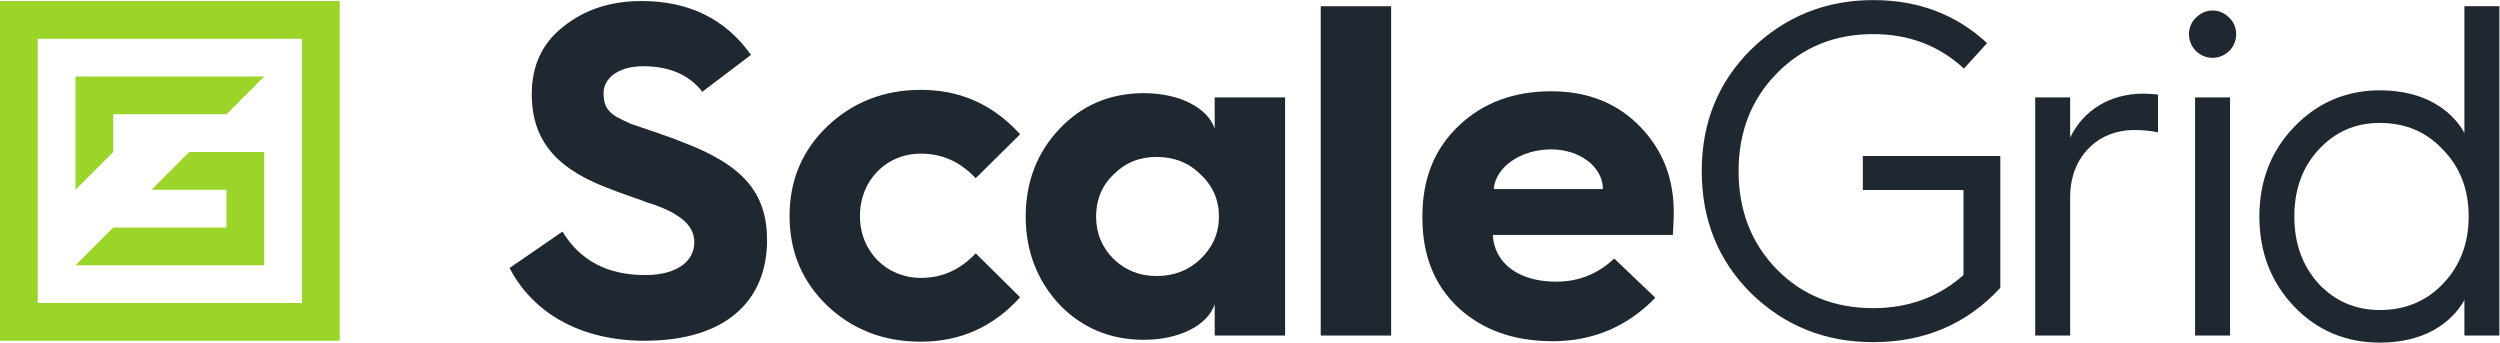
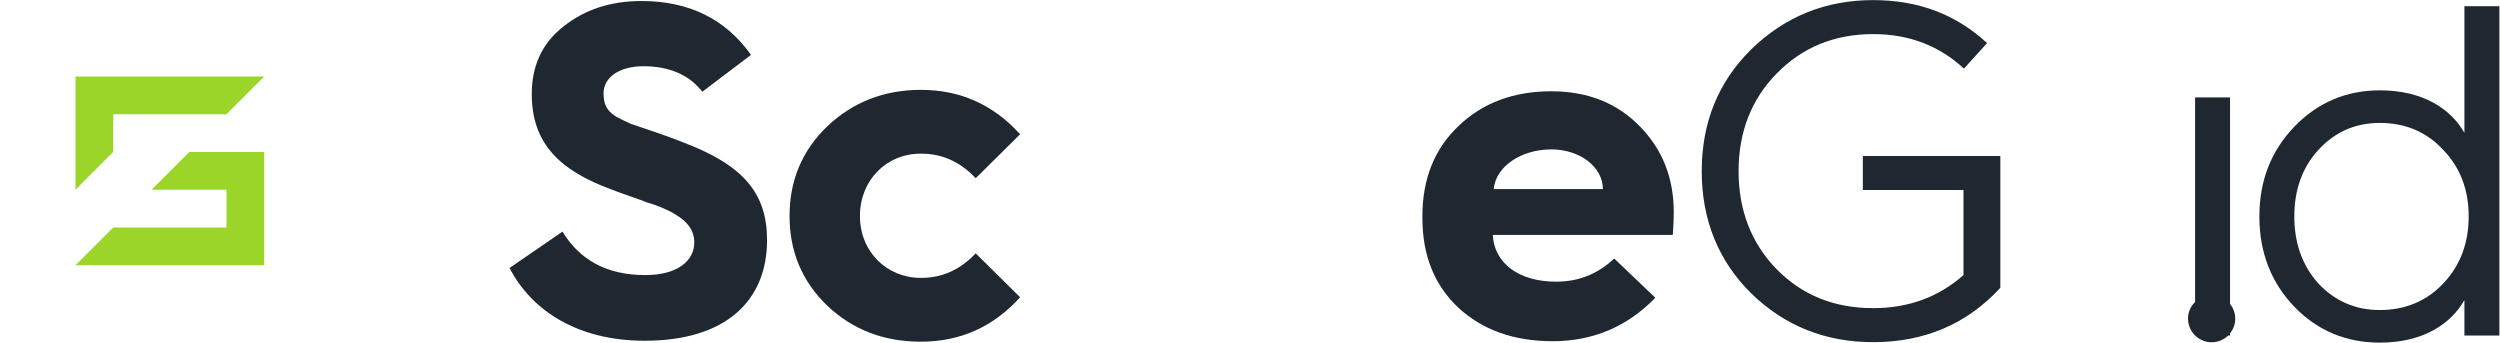
<svg xmlns="http://www.w3.org/2000/svg" xmlns:ns1="http://sodipodi.sourceforge.net/DTD/sodipodi-0.dtd" xmlns:ns2="http://www.inkscape.org/namespaces/inkscape" version="1.1" id="svg2" xml:space="preserve" ns1:docname="ScaleGrid_Horizontal_Positive.eps" viewBox="0 0 800 109.65">
  <defs id="defs6" />
  <ns1:namedview pagecolor="#ffffff" bordercolor="#666666" borderopacity="1" objecttolerance="10" gridtolerance="10" guidetolerance="10" ns2:pageopacity="0" ns2:pageshadow="2" ns2:window-width="640" ns2:window-height="480" id="namedview4" />
  <g id="g10" ns2:groupmode="layer" ns2:label="ink_ext_XXXXXX" transform="matrix(1.333,0,0,-1.333,0,109.64)">
    <g id="g12" transform="scale(0.1)">
      <path d="m 1350.28,266.531 c 41.96,-69.183 107.75,-104.34 198.48,-104.34 80.53,0 117.96,36.293 117.96,78.254 0,29.493 -17.01,49.91 -43.09,65.785 -14.74,10.211 -46.51,23.829 -68.06,29.497 -19.27,7.933 -64.66,22.687 -87.33,31.75 -123.63,45.378 -191.69,110.019 -191.69,229.113 0,68.058 24.95,122.5 76,162.187 51.04,40.84 113.42,61.258 187.14,61.258 114.55,0 201.89,-43.109 263.14,-129.301 L 1686,602.27 c -31.76,40.824 -79.39,61.242 -141.77,61.242 -57.85,0 -95.28,-27.219 -95.28,-64.653 0,-26.086 6.81,-41.972 30.63,-56.711 12.47,-6.804 24.95,-12.468 35.16,-17.011 l 56.71,-19.285 c 26.09,-9.075 48.77,-17.012 68.05,-24.95 144.04,-54.441 201.89,-121.363 201.89,-234.777 0,-146.316 -99.81,-241.594 -293.76,-241.594 -159.92,0 -271.08,71.465 -324.38,174.668 l 127.03,87.332" style="fill:#1f2830;fill-opacity:1;fill-rule:nonzero;stroke:none" id="path14" />
      <path d="M 2448.87,500.188 2342.26,394.711 c -37.43,39.687 -80.52,58.973 -131.56,58.973 -82.8,0 -146.31,-63.516 -146.31,-149.711 0,-86.207 64.65,-148.586 146.31,-148.586 51.04,0 94.13,19.285 131.56,58.972 L 2448.87,108.883 C 2384.24,37.43 2304.83,2.258 2210.7,2.258 c -88.48,0 -163.32,28.355 -224.57,86.207 -60.12,57.848 -90.73,129.301 -90.73,215.508 0,86.195 30.61,157.648 90.73,215.496 61.25,57.836 136.09,87.328 224.57,87.328 94.13,0 173.54,-35.156 238.17,-106.609" style="fill:#1f2830;fill-opacity:1;fill-rule:nonzero;stroke:none" id="path16" />
-       <path d="m 2881.96,200.758 c 29.49,28.355 44.23,62.379 44.23,102.066 0,39.703 -14.74,73.739 -44.23,100.946 -28.36,28.359 -63.52,41.972 -105.48,41.972 -40.83,0 -74.86,-13.613 -103.21,-41.972 -28.36,-27.207 -41.97,-61.243 -41.97,-100.946 0,-39.687 13.61,-73.711 41.97,-102.066 28.35,-27.223 62.38,-40.84 103.21,-40.84 41.96,0 77.12,13.617 105.48,40.84 z M 2916,513.789 v 74.863 h 168.99 V 17.012 H 2916 V 91.871 C 2898.97,41.961 2832.06,6.801 2745.85,6.801 c -80.52,0 -148.57,28.359 -203.01,85.07 -53.32,57.836 -80.53,128.156 -80.53,210.953 0,82.797 27.21,153.117 80.53,209.828 54.44,57.852 122.49,86.207 203.01,86.207 86.21,0 153.12,-35.156 170.15,-85.07" style="fill:#1f2830;fill-opacity:1;fill-rule:nonzero;stroke:none" id="path18" />
-       <path d="M 3170.53,17.012 V 807.555 h 168.99 V 17.012 h -168.99" style="fill:#1f2830;fill-opacity:1;fill-rule:nonzero;stroke:none" id="path20" />
      <path d="m 3847.89,368.613 c 0,53.305 -55.58,95.278 -123.64,95.278 -73.72,0 -133.83,-41.973 -138.36,-95.278 z m -433.28,-64.64 c 0,89.59 29.49,162.175 87.34,216.621 57.84,55.59 132.7,82.797 222.3,82.797 87.34,0 157.66,-28.356 212.1,-83.922 54.45,-55.578 81.67,-123.637 81.67,-206.434 0,-19.269 -1.14,-37.418 -2.28,-54.441 h -432.12 c 3.4,-68.047 62.38,-112.281 151.98,-112.281 53.3,0 99.81,18.148 139.51,55.566 l 98.67,-94.129 C 3906.86,38.555 3824.06,3.406 3727.66,3.406 c -94.14,0 -168.99,27.207 -226.84,80.527 -57.85,54.441 -86.21,125.894 -86.21,215.496 v 4.543" style="fill:#1f2830;fill-opacity:1;fill-rule:nonzero;stroke:none" id="path22" />
      <path d="m 4770.24,719.09 -55.58,-61.258 c -60.12,55.578 -132.71,82.801 -217.77,82.801 -93,0 -170.14,-31.754 -231.38,-94.133 -61.24,-62.379 -91.87,-140.648 -91.87,-234.793 0,-94.129 30.63,-173.535 91.87,-235.914 61.24,-62.379 138.38,-92.996 231.38,-92.996 83.93,0 156.52,26.086 216.64,79.394 v 204.161 h -241.6 v 81.652 h 330.06 V 131.563 C 4721.46,44.23 4619.38,1.137 4496.89,1.137 c -114.56,0 -212.1,38.566 -292.62,116.82 -79.39,78.254 -119.1,176.93 -119.1,293.75 0,116.824 39.71,214.375 119.1,292.629 80.52,78.258 178.06,117.957 292.62,117.957 107.75,0 198.49,-34.023 273.35,-103.203" style="fill:#1f2830;fill-opacity:1;fill-rule:nonzero;stroke:none" id="path24" />
-       <path d="M 4885.69,17.012 V 588.652 h 83.93 v -96.418 c 30.62,63.532 93,105.493 175.8,105.493 12.48,0 24.95,-1.137 35.16,-2.274 v -90.738 c -14.74,3.41 -34.03,5.668 -56.7,5.668 -89.6,0 -154.26,-65.774 -154.26,-161.055 V 17.012 h -83.93" style="fill:#1f2830;fill-opacity:1;fill-rule:nonzero;stroke:none" id="path26" />
-       <path d="M 5269.54,17.012 V 588.652 h 83.92 V 17.012 Z m 2.27,682.793 c -22.69,22.679 -22.69,58.972 0,80.527 22.68,22.68 56.7,22.68 79.39,0 22.68,-21.555 22.68,-57.848 0,-80.527 -22.69,-21.551 -56.71,-21.551 -79.39,0" style="fill:#1f2830;fill-opacity:1;fill-rule:nonzero;stroke:none" id="path28" />
+       <path d="M 5269.54,17.012 V 588.652 h 83.92 V 17.012 Z c -22.69,22.679 -22.69,58.972 0,80.527 22.68,22.68 56.7,22.68 79.39,0 22.68,-21.555 22.68,-57.848 0,-80.527 -22.69,-21.551 -56.71,-21.551 -79.39,0" style="fill:#1f2830;fill-opacity:1;fill-rule:nonzero;stroke:none" id="path28" />
      <path d="m 5865.03,141.77 c 40.83,43.109 61.25,96.402 61.25,161.054 0,64.653 -20.42,117.973 -61.25,159.934 -39.7,43.094 -90.73,64.648 -151.98,64.648 -58.98,0 -107.75,-21.554 -147.45,-64.648 -38.57,-41.961 -57.85,-95.281 -57.85,-159.934 0,-64.652 19.28,-117.945 57.85,-161.054 39.7,-41.961 88.47,-63.516 147.45,-63.516 61.25,0 112.28,21.555 151.98,63.516 z m 51.04,361.824 V 807.555 H 6000 V 17.012 h -83.93 V 102.082 C 5883.18,44.23 5816.26,0 5713.05,0 c -80.53,0 -149.72,28.355 -205.3,86.207 -55.58,57.836 -83.92,130.426 -83.92,216.617 0,86.207 28.34,157.66 83.92,215.508 55.58,57.852 124.77,87.328 205.3,87.328 103.21,0 170.13,-44.23 203.02,-102.066" style="fill:#1f2830;fill-opacity:1;fill-rule:nonzero;stroke:none" id="path30" />
      <path d="M 181.223,638.813 V 366.977 l 90.613,90.613 v 90.609 h 271.832 l 90.613,90.614 H 181.223" style="fill:#9cd52a;fill-opacity:1;fill-rule:nonzero;stroke:none" id="path32" />
-       <path d="M 724.891,95.144 H 90.613 V 729.426 H 724.891 Z M 0,820.035 V 4.531 H 815.504 V 820.035 H 0" style="fill:#9cd52a;fill-opacity:1;fill-rule:nonzero;stroke:none" id="path34" />
      <path d="M 634.281,457.59 H 454.254 l -90.609,-90.613 h 180.023 v -90.61 H 271.836 L 181.223,185.754 H 634.281 V 457.59" style="fill:#9cd52a;fill-opacity:1;fill-rule:nonzero;stroke:none" id="path36" />
    </g>
  </g>
</svg>